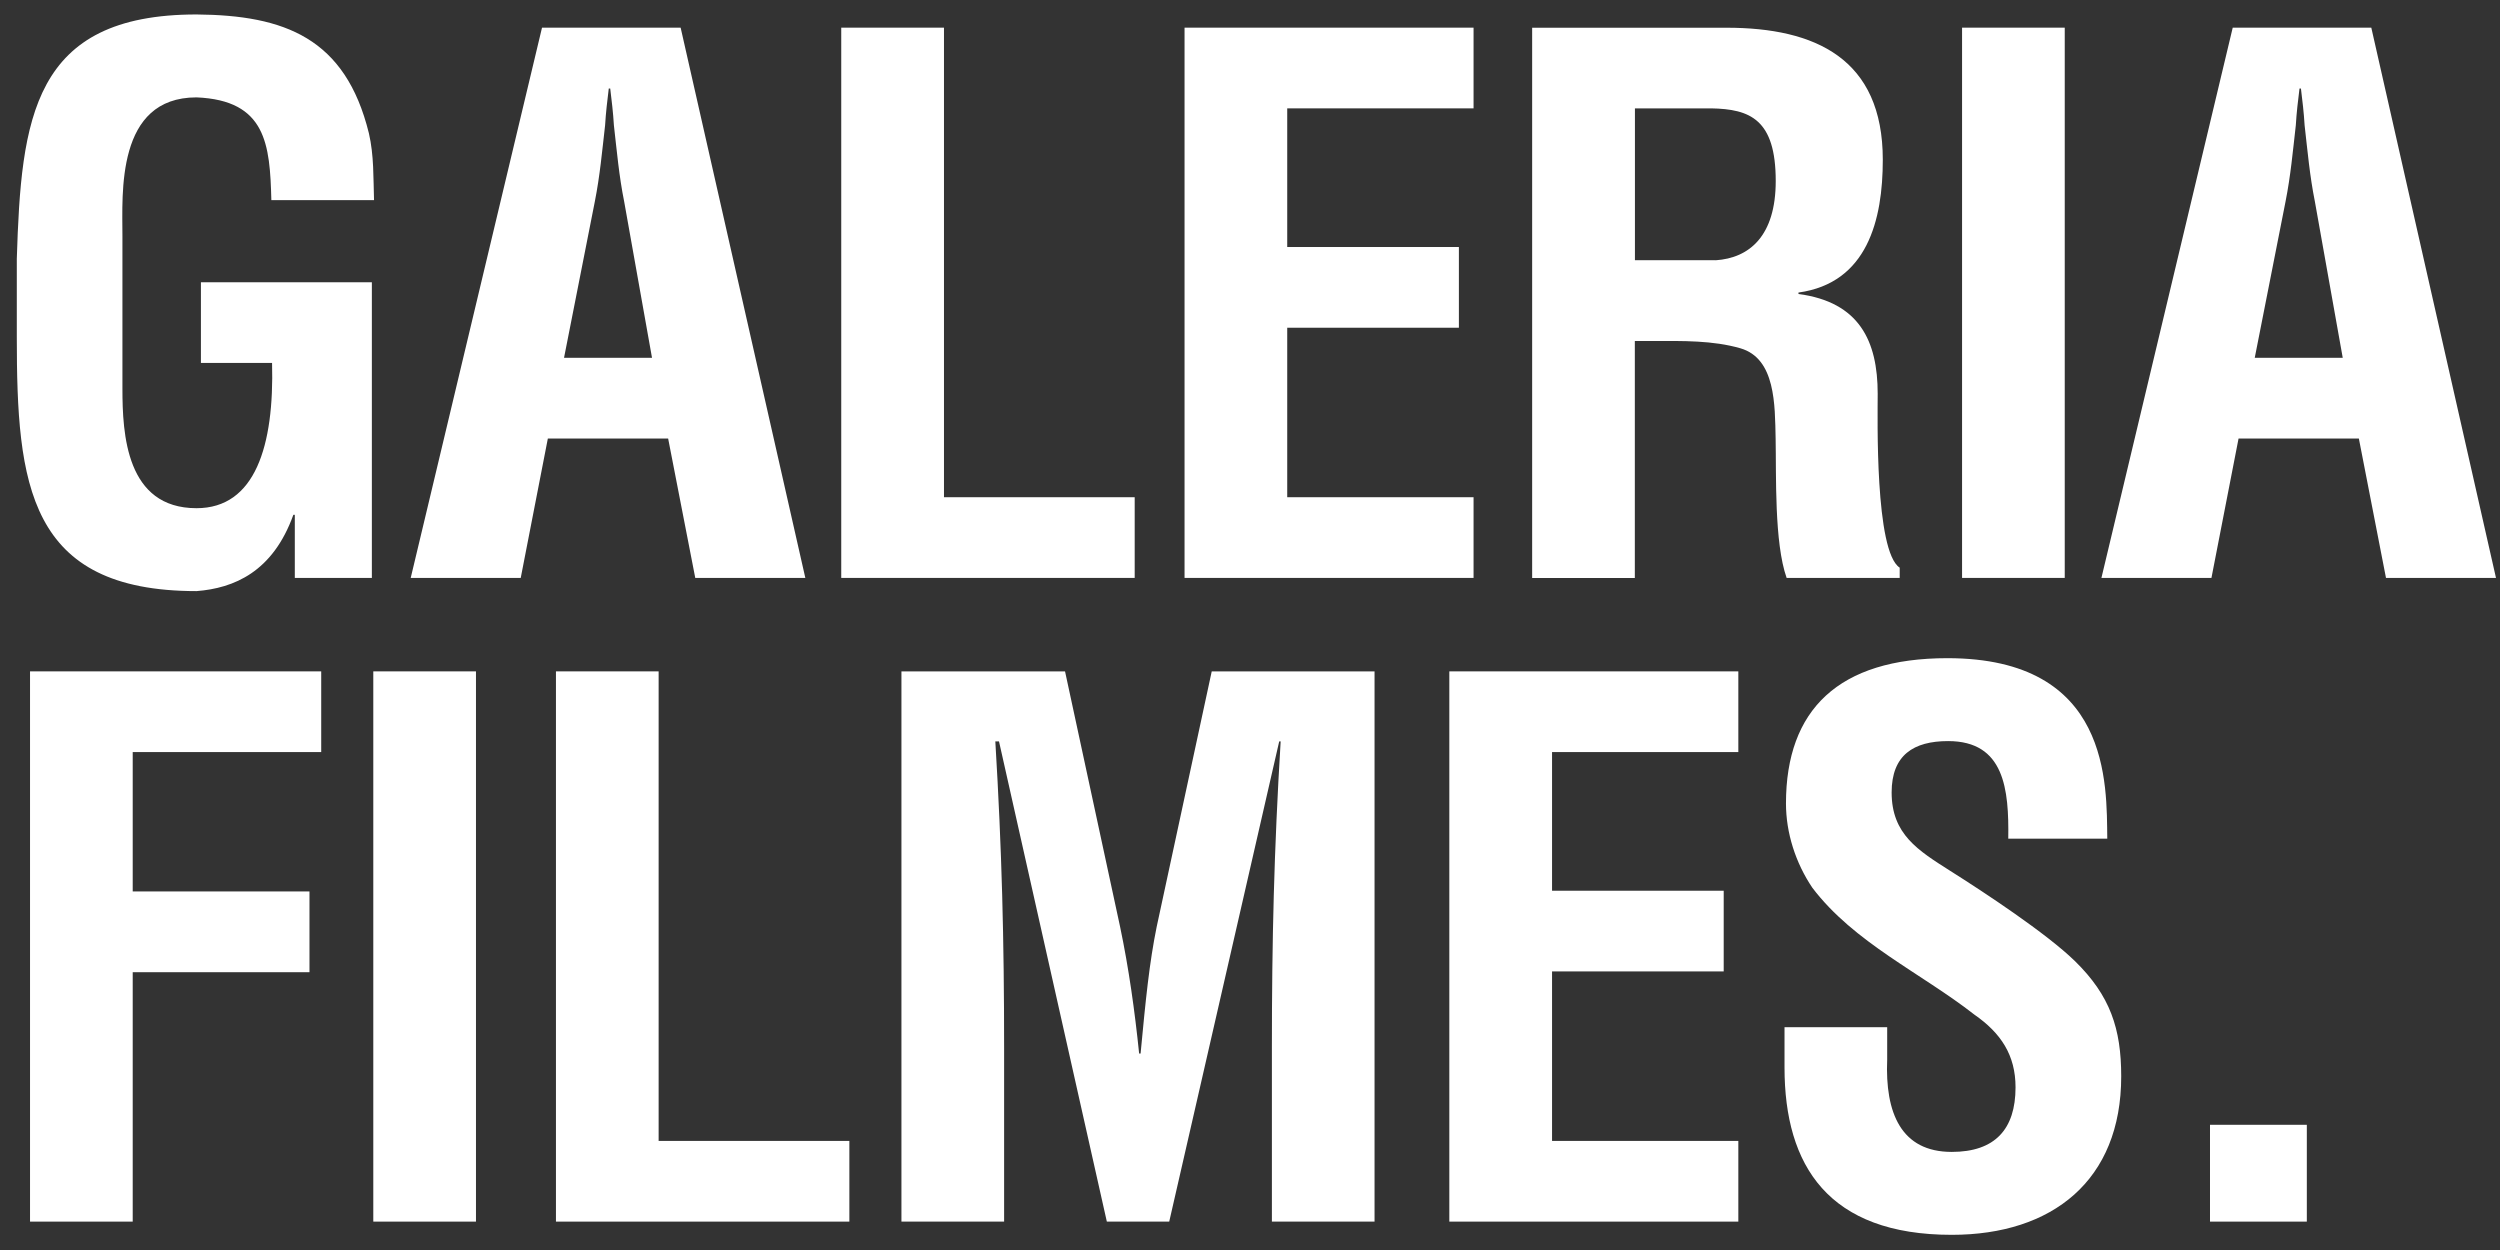
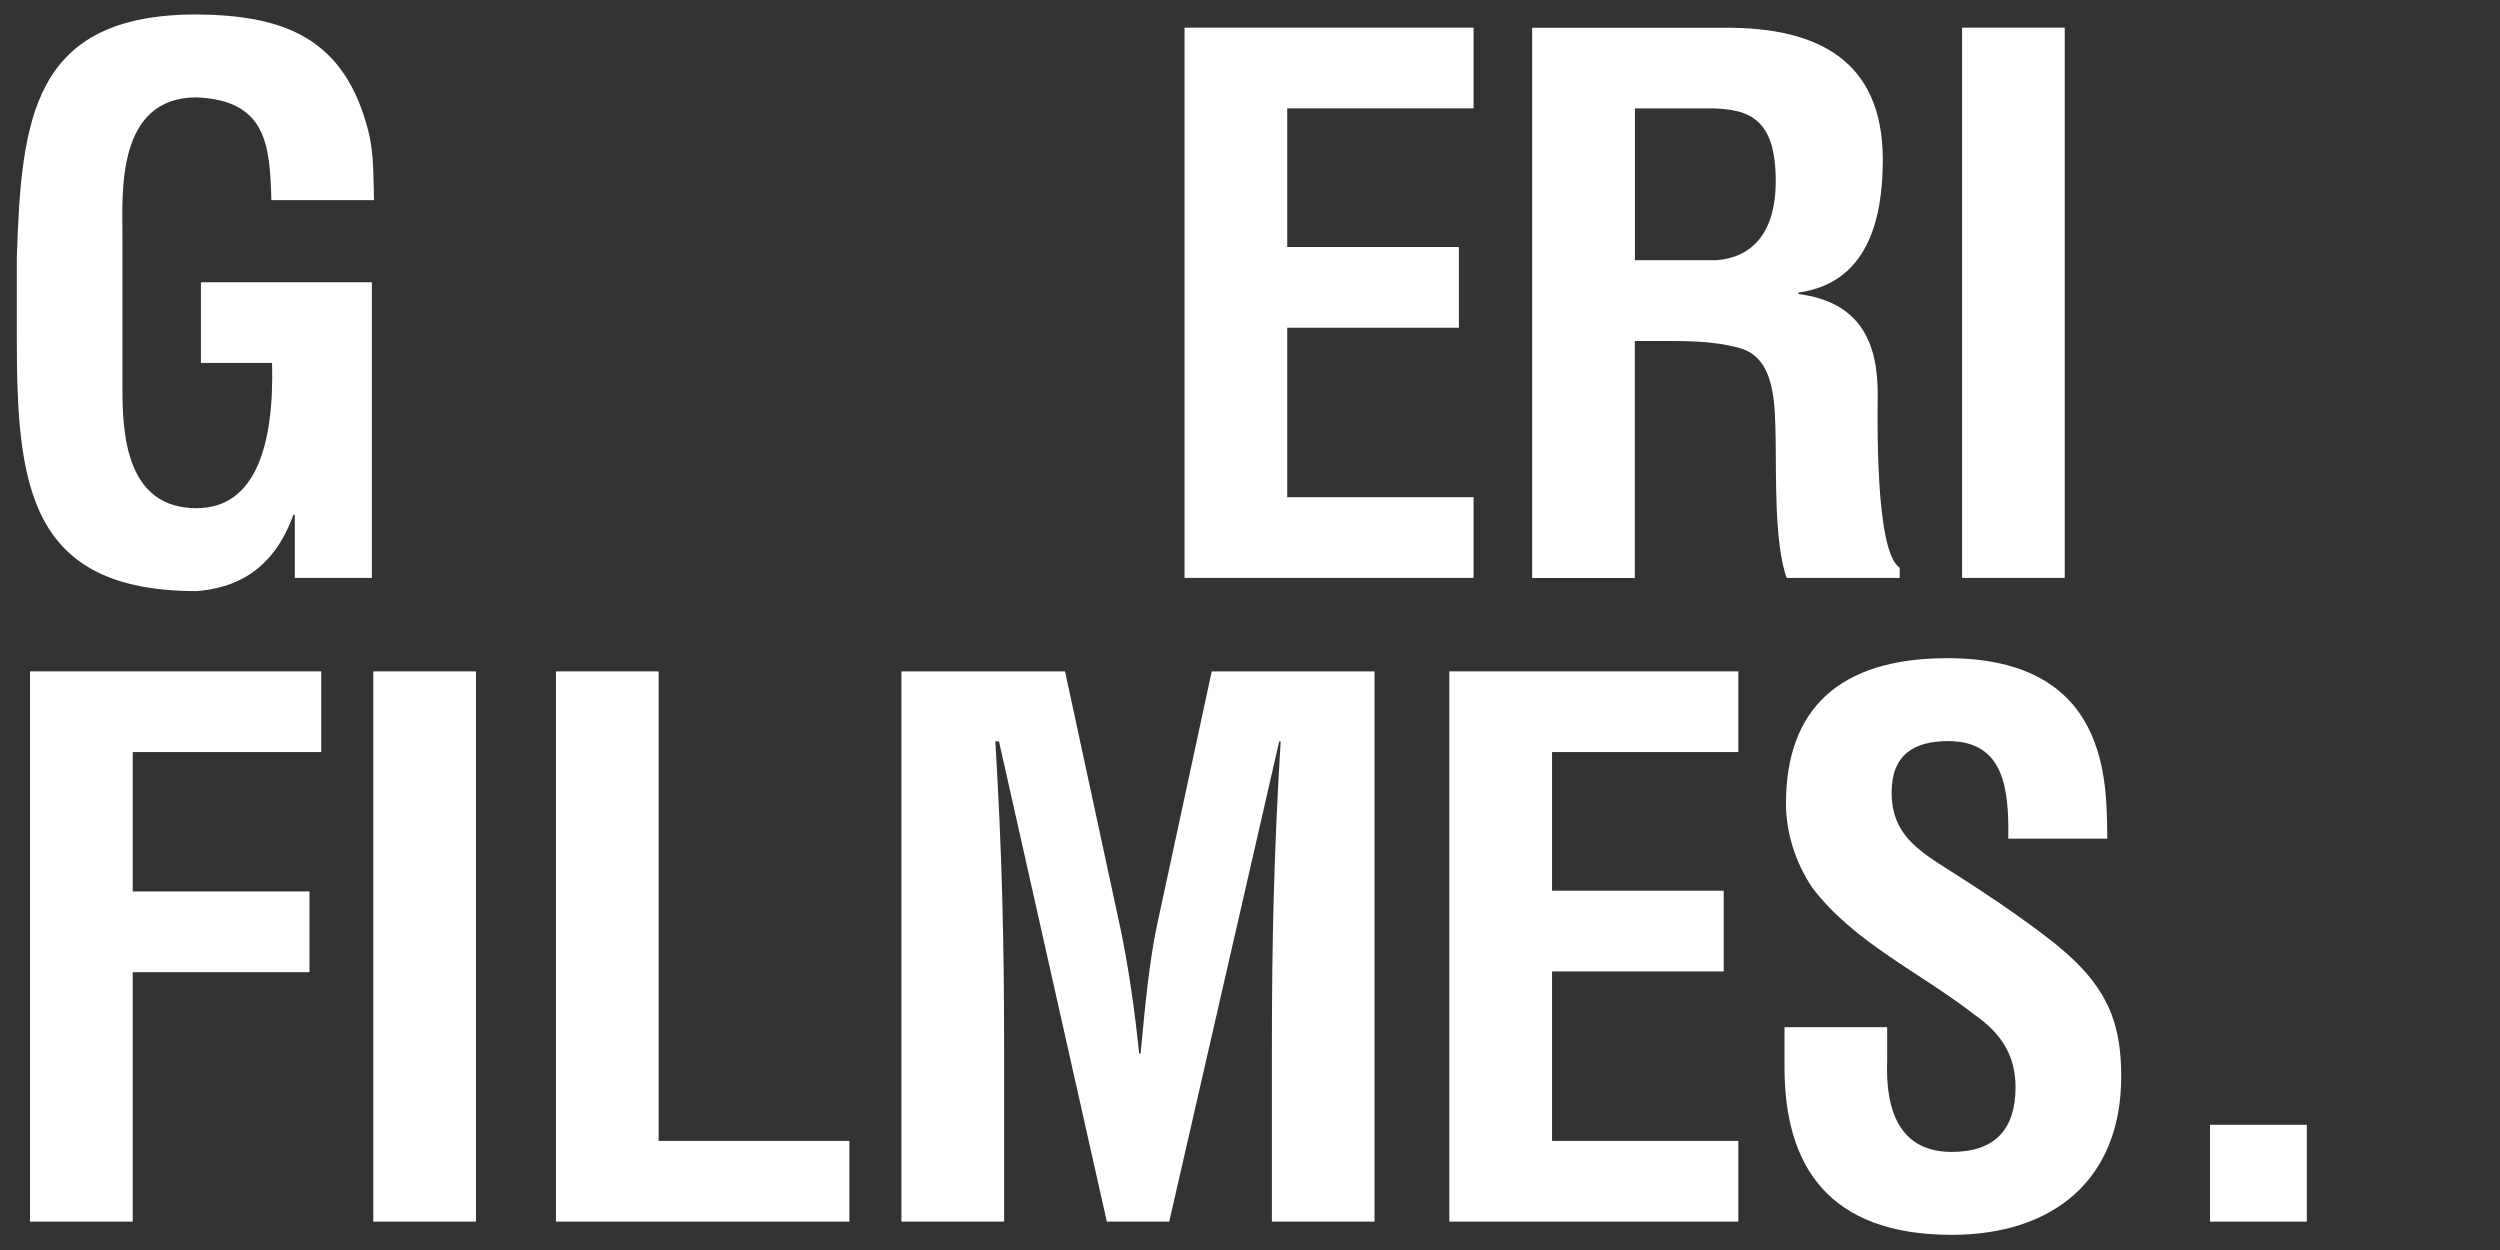
<svg xmlns="http://www.w3.org/2000/svg" width="144" height="72" viewBox="0 0 144 72" fill="none">
  <rect x="0" y="0" width="144" height="72" fill="#333333" stroke="none" />
  <g id="Group">
    <path id="Vector" d="M11.573 20.905H15.671C15.8 25.681 14.701 29.272 11.32 29.272C7.263 29.272 7.052 25.004 7.052 22.384V13.596C7.052 11.146 6.671 5.609 11.32 5.609C15.335 5.778 15.547 8.315 15.63 11.526H21.544C21.502 10.257 21.544 8.948 21.249 7.679C19.898 2.184 16.392 0.875 11.32 0.833C1.855 0.833 1.221 6.833 0.968 14.906V19.426C0.968 27.879 1.602 34.048 11.32 34.048C13.475 33.879 15.713 32.949 16.898 29.652H16.981V33.288H21.419V16.257H11.573V20.905Z" fill="white" />
-     <path id="Vector_2" d="M40.051 33.288H46.387L39.205 1.593H31.22L23.657 33.288H29.994L31.556 25.259H38.485L40.047 33.288H40.051ZM32.488 20.611L34.262 11.609C34.556 10.13 34.684 8.692 34.854 7.213C34.896 6.494 34.982 5.775 35.065 5.101H35.149C35.232 5.778 35.318 6.497 35.36 7.213C35.53 8.692 35.654 10.13 35.952 11.609L37.556 20.611H32.488Z" fill="white" />
-     <path id="Vector_3" d="M65.358 28.64H54.373V1.593H48.456V33.288H65.358V28.64Z" fill="white" />
    <path id="Vector_4" d="M84.877 28.64H74.144V18.877H84.032V14.228H74.144V6.242H84.877V1.593H68.23V33.288H84.877V28.64Z" fill="white" />
    <path id="Vector_5" d="M109.423 33.288V32.697C107.985 31.767 108.155 23.991 108.155 22.682C108.155 19.64 107.098 17.398 103.592 16.934V16.851C107.562 16.302 108.449 12.666 108.449 9.203C108.449 3.373 104.562 1.597 99.449 1.597H88.252V33.291H94.166V19.64H95.222C96.913 19.64 98.645 19.599 100.249 20.062C102.276 20.653 102.234 23.317 102.276 25.26C102.318 27.371 102.193 31.259 102.91 33.288H109.416H109.423ZM98.818 14.989H94.172V6.242H98.565C100.803 6.283 102.282 6.874 102.282 10.427C102.282 13.596 100.762 14.864 98.818 14.992V14.989Z" fill="white" />
    <path id="Vector_6" d="M118.929 1.593H113.015V33.288H118.929V1.593Z" fill="white" />
-     <path id="Vector_7" d="M136.591 1.593H128.605L121.042 33.288H127.379L128.941 25.259H135.87L137.433 33.288H143.769L136.587 1.593H136.591ZM129.873 20.611L131.647 11.609C131.941 10.13 132.07 8.692 132.239 7.213C132.281 6.494 132.367 5.775 132.451 5.101H132.534C132.617 5.778 132.704 6.497 132.745 7.213C132.915 8.692 133.04 10.13 133.337 11.609L134.942 20.611H129.873Z" fill="white" />
    <path id="Vector_8" d="M1.73 70.365H7.644V55.999H17.826V51.347H7.644V43.319H18.502V38.671H1.73V70.365Z" fill="white" />
    <path id="Vector_9" d="M27.416 38.671H21.502V70.365H27.416V38.671Z" fill="white" />
    <path id="Vector_10" d="M37.937 38.671H32.023V70.365H48.923V65.717H37.937V38.671Z" fill="white" />
    <path id="Vector_11" d="M66.626 53.376C66.204 55.446 65.992 57.561 65.698 60.685H65.614C65.362 58.235 65.022 55.785 64.516 53.376L61.346 38.671H51.923V70.365H57.837V60.392C57.837 54.095 57.709 48.999 57.331 42.703H57.542L63.754 70.365H67.347L73.683 42.703H73.766C73.385 48.999 73.261 54.095 73.261 60.392V70.365H79.174V38.671H69.796L66.626 53.376Z" fill="white" />
    <path id="Vector_12" d="M83.481 70.365H100.128V65.717H89.398V55.954H99.285V51.306H89.398V43.319H100.128V38.671H83.481V70.365Z" fill="white" />
    <path id="Vector_13" d="M112.34 50.166C110.479 48.983 108.958 48.054 108.958 45.645C108.958 43.489 110.226 42.687 112.211 42.687C115.465 42.687 115.718 45.476 115.676 48.306H121.379C121.337 45.179 121.59 37.911 112.167 37.911C105.913 37.911 102.872 40.869 102.872 46.278C102.872 47.968 103.422 49.699 104.393 51.137C106.8 54.306 110.646 56.037 113.729 58.446C115.25 59.504 116.095 60.772 116.095 62.631C116.095 65.04 114.914 66.35 112.42 66.35C109.506 66.35 108.574 64.11 108.702 61.024V59.165H102.788V61.491C102.788 67.155 105.324 71.126 112.423 71.126C118.212 71.126 122.182 67.998 122.182 61.999C122.182 59.251 121.548 57.35 119.521 55.363C117.872 53.756 114.283 51.392 112.34 50.166Z" fill="white" />
    <path id="Vector_14" d="M132.873 64.788H127.296V70.365H132.873V64.788Z" fill="white" />
  </g>
</svg>